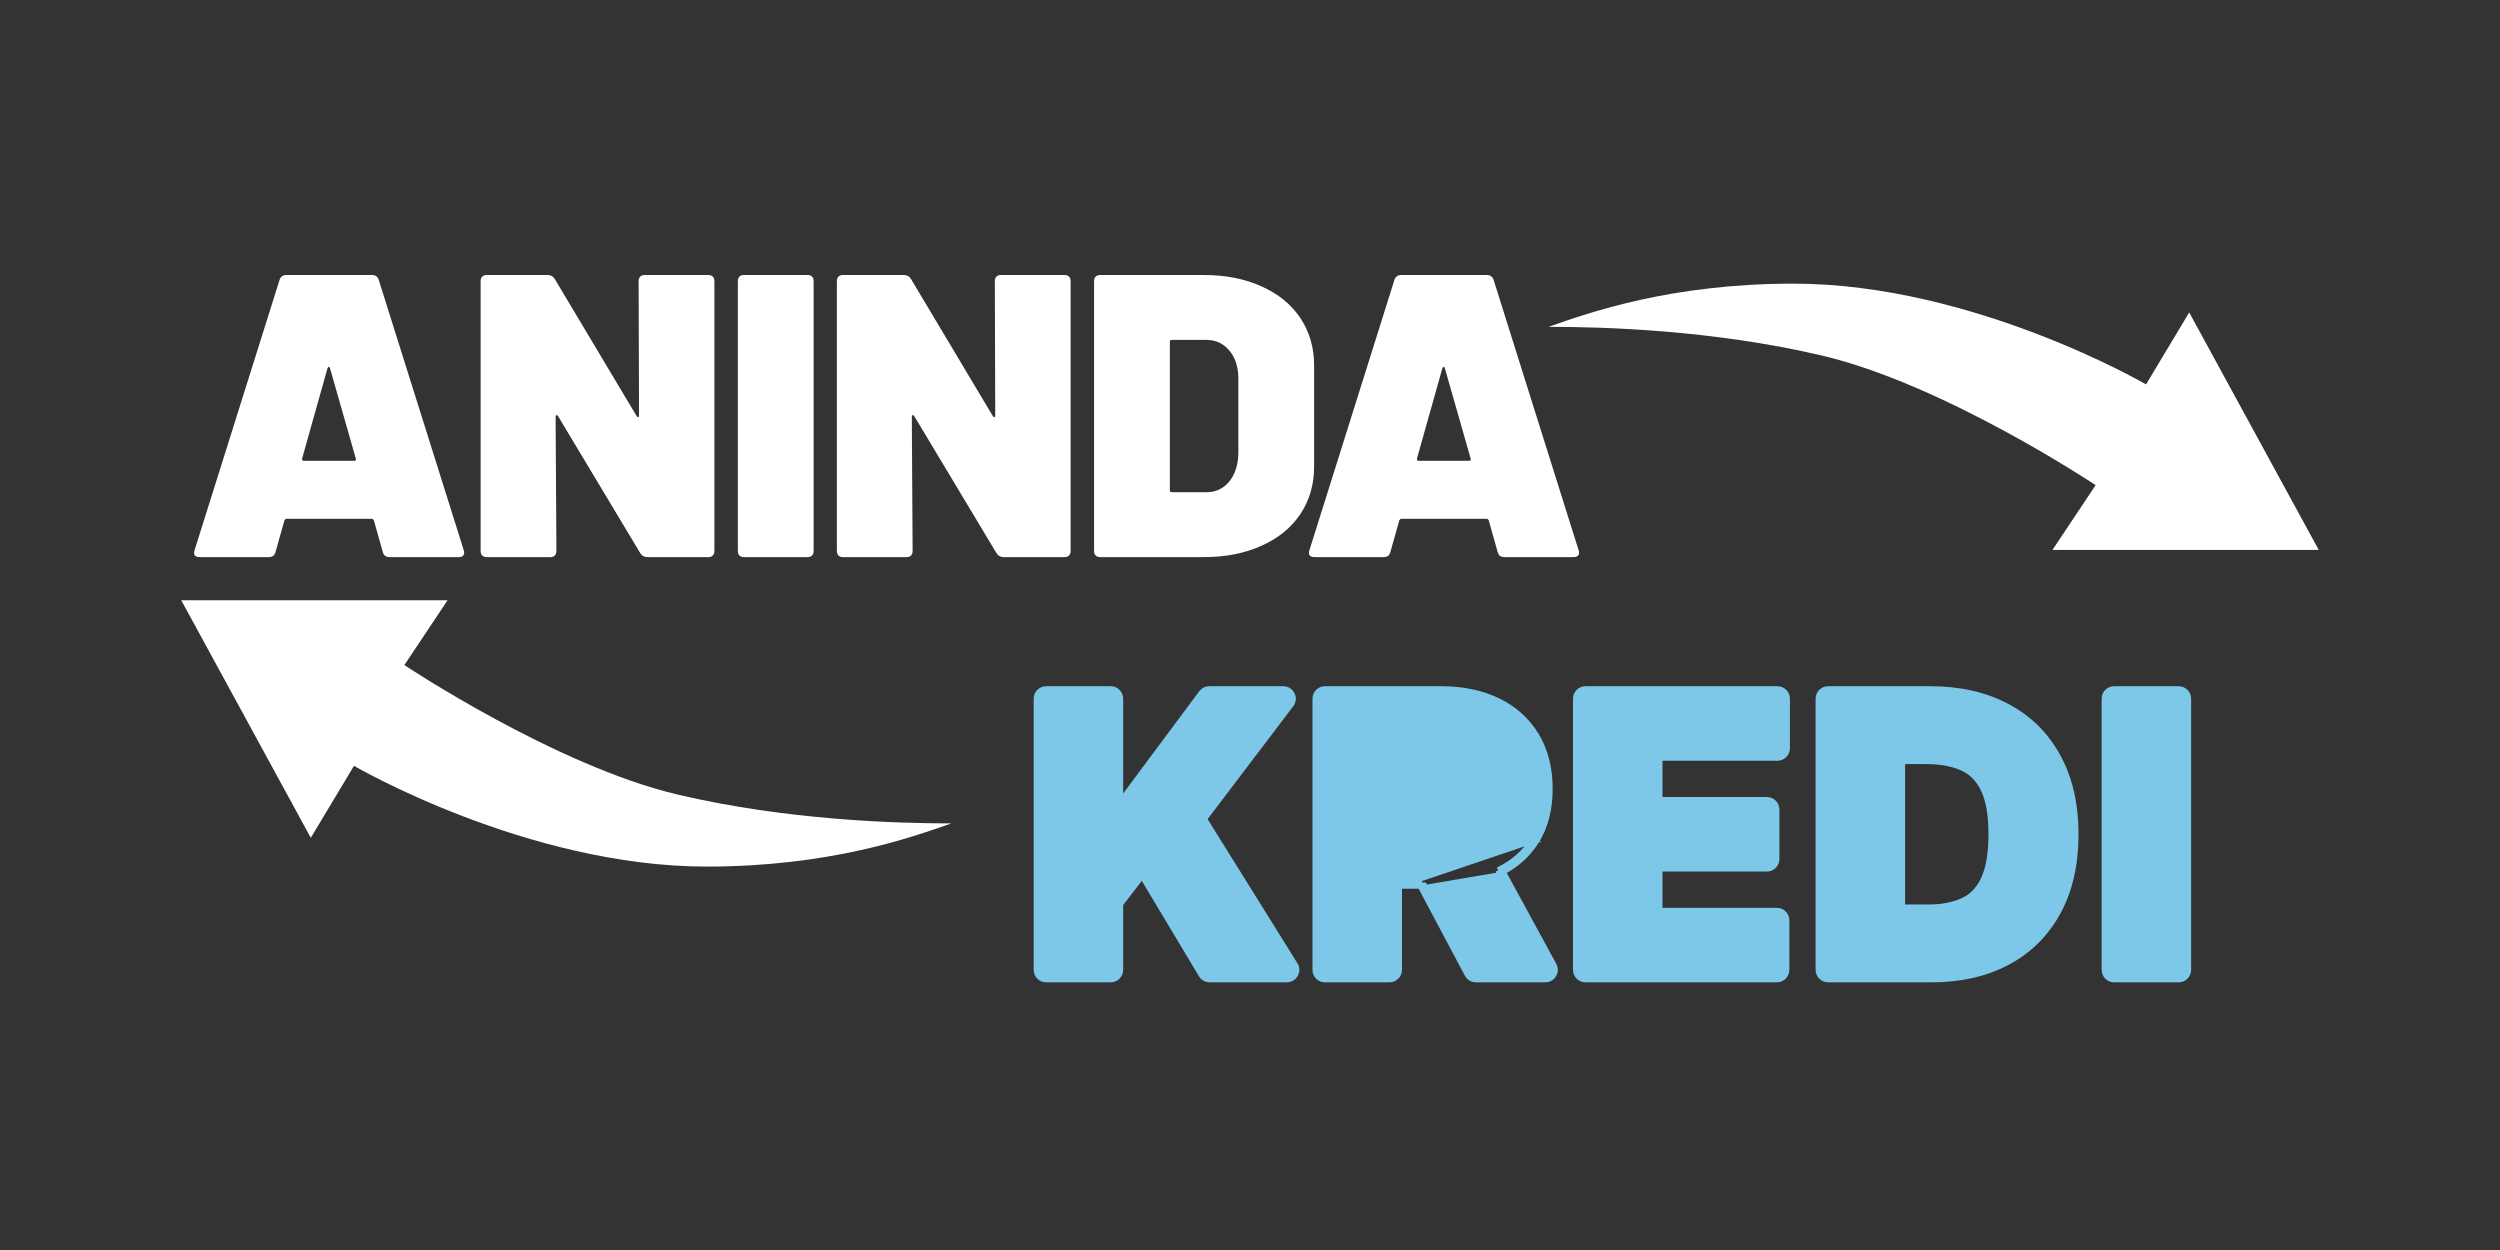
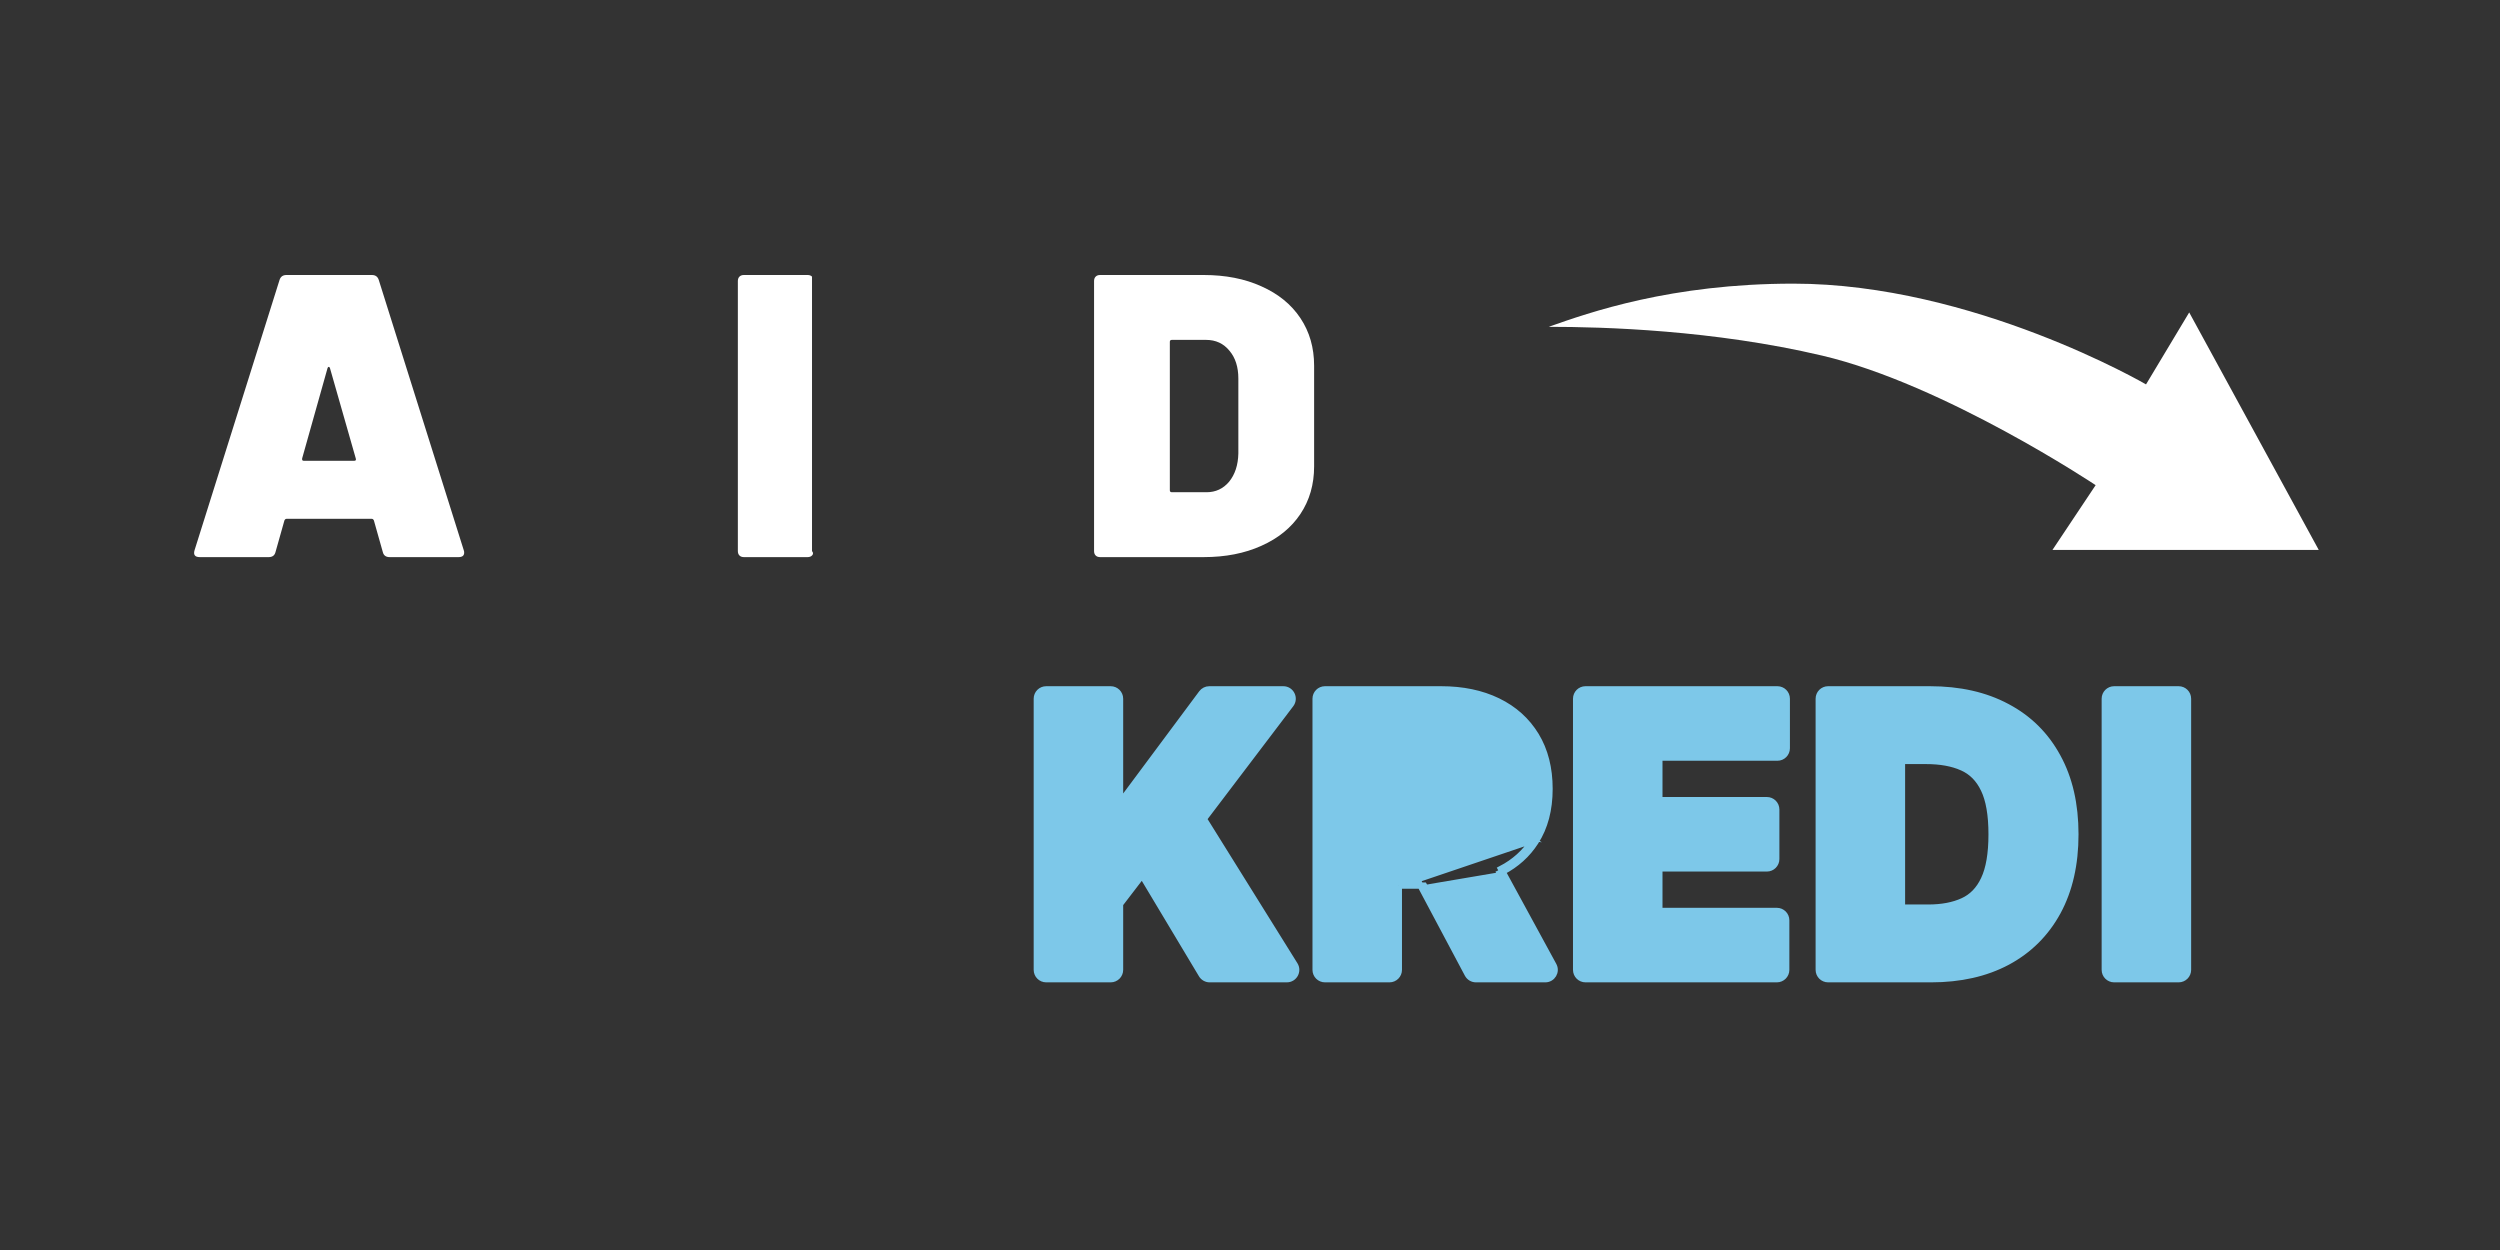
<svg xmlns="http://www.w3.org/2000/svg" width="400" height="200" viewBox="0 0 400 200" fill="none">
  <rect x="0" y="0" width="400" height="200" fill="#333333" stroke="none" />
  <path d="M62.337 89.139C61.736 89.139 61.37 88.86 61.241 88.301L59.822 83.271C59.736 83.099 59.629 83.013 59.5 83.013H45.829C45.7 83.013 45.593 83.099 45.507 83.271L44.088 88.301C43.959 88.86 43.594 89.139 42.992 89.139H31.965C31.191 89.139 30.912 88.774 31.127 88.043L44.733 44.774C44.905 44.258 45.27 44 45.829 44H59.5C60.059 44 60.424 44.258 60.596 44.774L74.203 88.043C74.246 88.129 74.267 88.258 74.267 88.43C74.267 88.903 73.966 89.139 73.364 89.139H62.337ZM48.344 73.341C48.301 73.599 48.387 73.728 48.602 73.728H56.663C56.921 73.728 57.007 73.599 56.921 73.341L52.794 58.896C52.751 58.767 52.686 58.703 52.6 58.703C52.514 58.703 52.45 58.767 52.407 58.896L48.344 73.341Z" fill="white" />
-   <path d="M102.18 44.967C102.18 44.666 102.266 44.43 102.438 44.258C102.61 44.086 102.847 44 103.148 44H113.336C113.637 44 113.874 44.086 114.045 44.258C114.217 44.43 114.303 44.666 114.303 44.967V88.172C114.303 88.473 114.217 88.709 114.045 88.881C113.874 89.053 113.637 89.139 113.336 89.139H103.599C103.083 89.139 102.696 88.924 102.438 88.495L89.283 66.57C89.197 66.441 89.111 66.398 89.025 66.441C88.939 66.441 88.897 66.527 88.897 66.699L89.025 88.172C89.025 88.473 88.939 88.709 88.767 88.881C88.596 89.053 88.359 89.139 88.058 89.139H77.87C77.569 89.139 77.332 89.053 77.16 88.881C76.988 88.709 76.902 88.473 76.902 88.172V44.967C76.902 44.666 76.988 44.43 77.16 44.258C77.332 44.086 77.569 44 77.87 44H87.607C88.123 44 88.51 44.215 88.767 44.645L101.858 66.57C101.944 66.699 102.03 66.763 102.116 66.763C102.202 66.72 102.245 66.613 102.245 66.441L102.18 44.967Z" fill="white" />
-   <path d="M119.024 89.139C118.723 89.139 118.487 89.053 118.315 88.881C118.143 88.709 118.057 88.473 118.057 88.172V44.967C118.057 44.666 118.143 44.43 118.315 44.258C118.487 44.086 118.723 44 119.024 44H129.213C129.513 44 129.75 44.086 129.922 44.258C130.094 44.43 130.18 44.666 130.18 44.967V88.172C130.18 88.473 130.094 88.709 129.922 88.881C129.75 89.053 129.513 89.139 129.213 89.139H119.024Z" fill="white" />
-   <path d="M159.174 44.967C159.174 44.666 159.26 44.43 159.432 44.258C159.604 44.086 159.84 44 160.141 44H170.33C170.63 44 170.867 44.086 171.039 44.258C171.211 44.43 171.297 44.666 171.297 44.967V88.172C171.297 88.473 171.211 88.709 171.039 88.881C170.867 89.053 170.63 89.139 170.33 89.139H160.592C160.076 89.139 159.69 88.924 159.432 88.495L146.277 66.57C146.191 66.441 146.105 66.398 146.019 66.441C145.933 66.441 145.89 66.527 145.89 66.699L146.019 88.172C146.019 88.473 145.933 88.709 145.761 88.881C145.589 89.053 145.352 89.139 145.052 89.139H134.863C134.562 89.139 134.326 89.053 134.154 88.881C133.982 88.709 133.896 88.473 133.896 88.172V44.967C133.896 44.666 133.982 44.43 134.154 44.258C134.326 44.086 134.562 44 134.863 44H144.6C145.116 44 145.503 44.215 145.761 44.645L158.851 66.57C158.937 66.699 159.023 66.763 159.109 66.763C159.195 66.72 159.238 66.613 159.238 66.441L159.174 44.967Z" fill="white" />
+   <path d="M119.024 89.139C118.723 89.139 118.487 89.053 118.315 88.881C118.143 88.709 118.057 88.473 118.057 88.172V44.967C118.057 44.666 118.143 44.43 118.315 44.258C118.487 44.086 118.723 44 119.024 44H129.213C129.513 44 129.75 44.086 129.922 44.258V88.172C130.18 88.473 130.094 88.709 129.922 88.881C129.75 89.053 129.513 89.139 129.213 89.139H119.024Z" fill="white" />
  <path d="M176.017 89.139C175.716 89.139 175.48 89.053 175.308 88.881C175.136 88.709 175.05 88.473 175.05 88.172V44.967C175.05 44.666 175.136 44.43 175.308 44.258C175.48 44.086 175.716 44 176.017 44H192.59C196.072 44 199.146 44.602 201.811 45.806C204.52 47.009 206.605 48.707 208.066 50.9C209.528 53.092 210.259 55.629 210.259 58.509V74.63C210.259 77.511 209.528 80.047 208.066 82.239C206.605 84.432 204.52 86.13 201.811 87.334C199.146 88.537 196.072 89.139 192.59 89.139H176.017ZM187.173 78.435C187.173 78.65 187.281 78.757 187.496 78.757H193.041C194.503 78.757 195.707 78.198 196.652 77.081C197.598 75.92 198.093 74.415 198.136 72.567V60.573C198.136 58.724 197.663 57.241 196.717 56.123C195.771 54.962 194.524 54.382 192.977 54.382H187.496C187.281 54.382 187.173 54.489 187.173 54.705V78.435Z" fill="white" />
-   <path d="M240.716 89.139C240.114 89.139 239.748 88.86 239.619 88.301L238.201 83.271C238.115 83.099 238.007 83.013 237.878 83.013H224.208C224.079 83.013 223.971 83.099 223.885 83.271L222.466 88.301C222.337 88.86 221.972 89.139 221.37 89.139H210.343C209.57 89.139 209.29 88.774 209.505 88.043L223.111 44.774C223.283 44.258 223.649 44 224.208 44H237.878C238.437 44 238.803 44.258 238.975 44.774L252.581 88.043C252.624 88.129 252.645 88.258 252.645 88.43C252.645 88.903 252.344 89.139 251.742 89.139H240.716ZM226.722 73.341C226.679 73.599 226.765 73.728 226.98 73.728H235.041C235.299 73.728 235.385 73.599 235.299 73.341L231.172 58.896C231.129 58.767 231.064 58.703 230.978 58.703C230.892 58.703 230.828 58.767 230.785 58.896L226.722 73.341Z" fill="white" />
  <path d="M286.94 45.383C267.364 45.383 254.313 49.989 247.788 52.292C256.616 52.292 274.144 52.804 291.546 56.898C311.121 61.504 335.303 77.625 335.303 77.625L328.394 87.989H371L350.273 49.989L343.364 61.504C343.364 61.504 315.727 45.383 286.94 45.383Z" fill="white" />
-   <path d="M113.06 138.653C132.636 138.653 145.687 134.047 152.212 131.744C143.384 131.744 125.856 131.232 108.454 127.138C88.879 122.532 64.697 106.41 64.697 106.41L71.606 96.047L29 96.047L49.727 134.047L56.636 122.532C56.636 122.532 84.273 138.653 113.06 138.653Z" fill="white" />
  <path d="M223.817 141.697V155.177C223.817 156.006 223.145 156.677 222.317 156.677H211.996C211.167 156.677 210.496 156.006 210.496 155.177V111.793C210.496 110.965 211.167 110.293 211.996 110.293H230.585C234.014 110.293 237.039 110.918 239.645 112.183C242.254 113.449 244.293 115.279 245.749 117.669C247.208 120.066 247.927 122.922 247.927 126.217C247.927 129.542 247.186 132.382 245.675 134.71M223.817 141.697L245.255 134.438M223.817 141.697H227.28M223.817 141.697L227.014 141.197L227.28 141.697M245.675 134.71C245.675 134.71 245.675 134.71 245.674 134.71L245.255 134.438M245.675 134.71C245.675 134.709 245.675 134.709 245.676 134.708L245.255 134.438M245.675 134.71C244.375 136.733 242.614 138.32 240.404 139.472M245.255 134.438C244.003 136.387 242.307 137.918 240.165 139.032L240.404 139.472M240.404 139.472C240.257 139.548 240.108 139.623 239.957 139.696L248.128 154.699C248.491 155.365 248.009 156.177 247.25 156.177H236.15C235.78 156.177 235.44 155.973 235.267 155.647L227.847 141.697H227.28M240.404 139.472L248.567 154.46C249.112 155.459 248.388 156.677 247.25 156.677H236.15C235.595 156.677 235.086 156.371 234.825 155.882L227.28 141.697M227.66 131.124H223.817V121.632C223.817 121.356 224.041 121.132 224.317 121.132H227.66C229.064 121.132 230.233 121.326 231.179 121.696L231.179 121.696L231.187 121.7C232.133 122.051 232.833 122.595 233.315 123.324L233.315 123.324L233.32 123.332C233.808 124.038 234.074 124.987 234.074 126.217C234.074 127.431 233.809 128.363 233.323 129.054L233.319 129.059C232.841 129.758 232.142 130.282 231.195 130.62C230.243 130.951 229.069 131.124 227.66 131.124ZM329.231 145.913L329.232 145.912C331.126 142.426 332.063 138.278 332.063 133.485C332.063 128.692 331.119 124.55 329.208 121.078C327.315 117.596 324.615 114.926 321.116 113.078C317.632 111.215 313.515 110.293 308.782 110.293H292.497C291.669 110.293 290.997 110.965 290.997 111.793V155.177C290.997 156.006 291.669 156.677 292.497 156.677H308.959C313.634 156.677 317.714 155.763 321.183 153.915L321.185 153.914C324.653 152.051 327.338 149.381 329.231 145.913ZM314.049 144.176L314.047 144.177C312.548 144.864 310.71 145.218 308.516 145.218H304.818C304.542 145.218 304.318 144.994 304.318 144.718V122.253C304.318 121.977 304.542 121.753 304.818 121.753H308.162C310.477 121.753 312.398 122.108 313.941 122.796L313.943 122.796C315.462 123.467 316.62 124.623 317.416 126.298L317.418 126.301C318.228 127.977 318.653 130.359 318.653 133.485C318.653 136.613 318.235 138.995 317.438 140.672L317.437 140.675C316.654 142.353 315.523 143.508 314.049 144.176ZM165.888 111.793V155.177C165.888 156.006 166.559 156.677 167.388 156.677H177.709C178.537 156.677 179.209 156.006 179.209 155.177V144.816C179.209 144.706 179.245 144.599 179.312 144.512L182.288 140.63C182.502 140.35 182.932 140.375 183.113 140.678L192.26 155.948C192.53 156.4 193.019 156.677 193.546 156.677H205.892C207.07 156.677 207.788 155.383 207.165 154.384L192.793 131.324C192.684 131.147 192.694 130.922 192.819 130.757L206.52 112.7C207.27 111.712 206.565 110.293 205.325 110.293H193.482C193.008 110.293 192.562 110.518 192.279 110.898L179.209 128.466V111.793C179.209 110.965 178.537 110.293 177.709 110.293H167.388C166.559 110.293 165.888 110.965 165.888 111.793ZM252.179 111.793V155.177C252.179 156.006 252.85 156.677 253.679 156.677H284.298C285.127 156.677 285.798 156.006 285.798 155.177V147.249C285.798 146.421 285.127 145.749 284.298 145.749H266C265.723 145.749 265.5 145.526 265.5 145.249V139.449C265.5 139.173 265.723 138.949 266 138.949H282.703C283.531 138.949 284.203 138.278 284.203 137.449V129.521C284.203 128.693 283.531 128.021 282.703 128.021H266C265.723 128.021 265.5 127.798 265.5 127.521V121.721C265.5 121.445 265.723 121.221 266 121.221H284.387C285.215 121.221 285.887 120.55 285.887 119.721V111.793C285.887 110.965 285.215 110.293 284.387 110.293H253.679C252.85 110.293 252.179 110.965 252.179 111.793ZM350.084 155.177V111.793C350.084 110.965 349.413 110.293 348.584 110.293H338.263C337.435 110.293 336.763 110.965 336.763 111.793V155.177C336.763 156.006 337.435 156.677 338.263 156.677H348.584C349.413 156.677 350.084 156.006 350.084 155.177Z" fill="#7DC8E9" stroke="#7DC8E9" />
</svg>